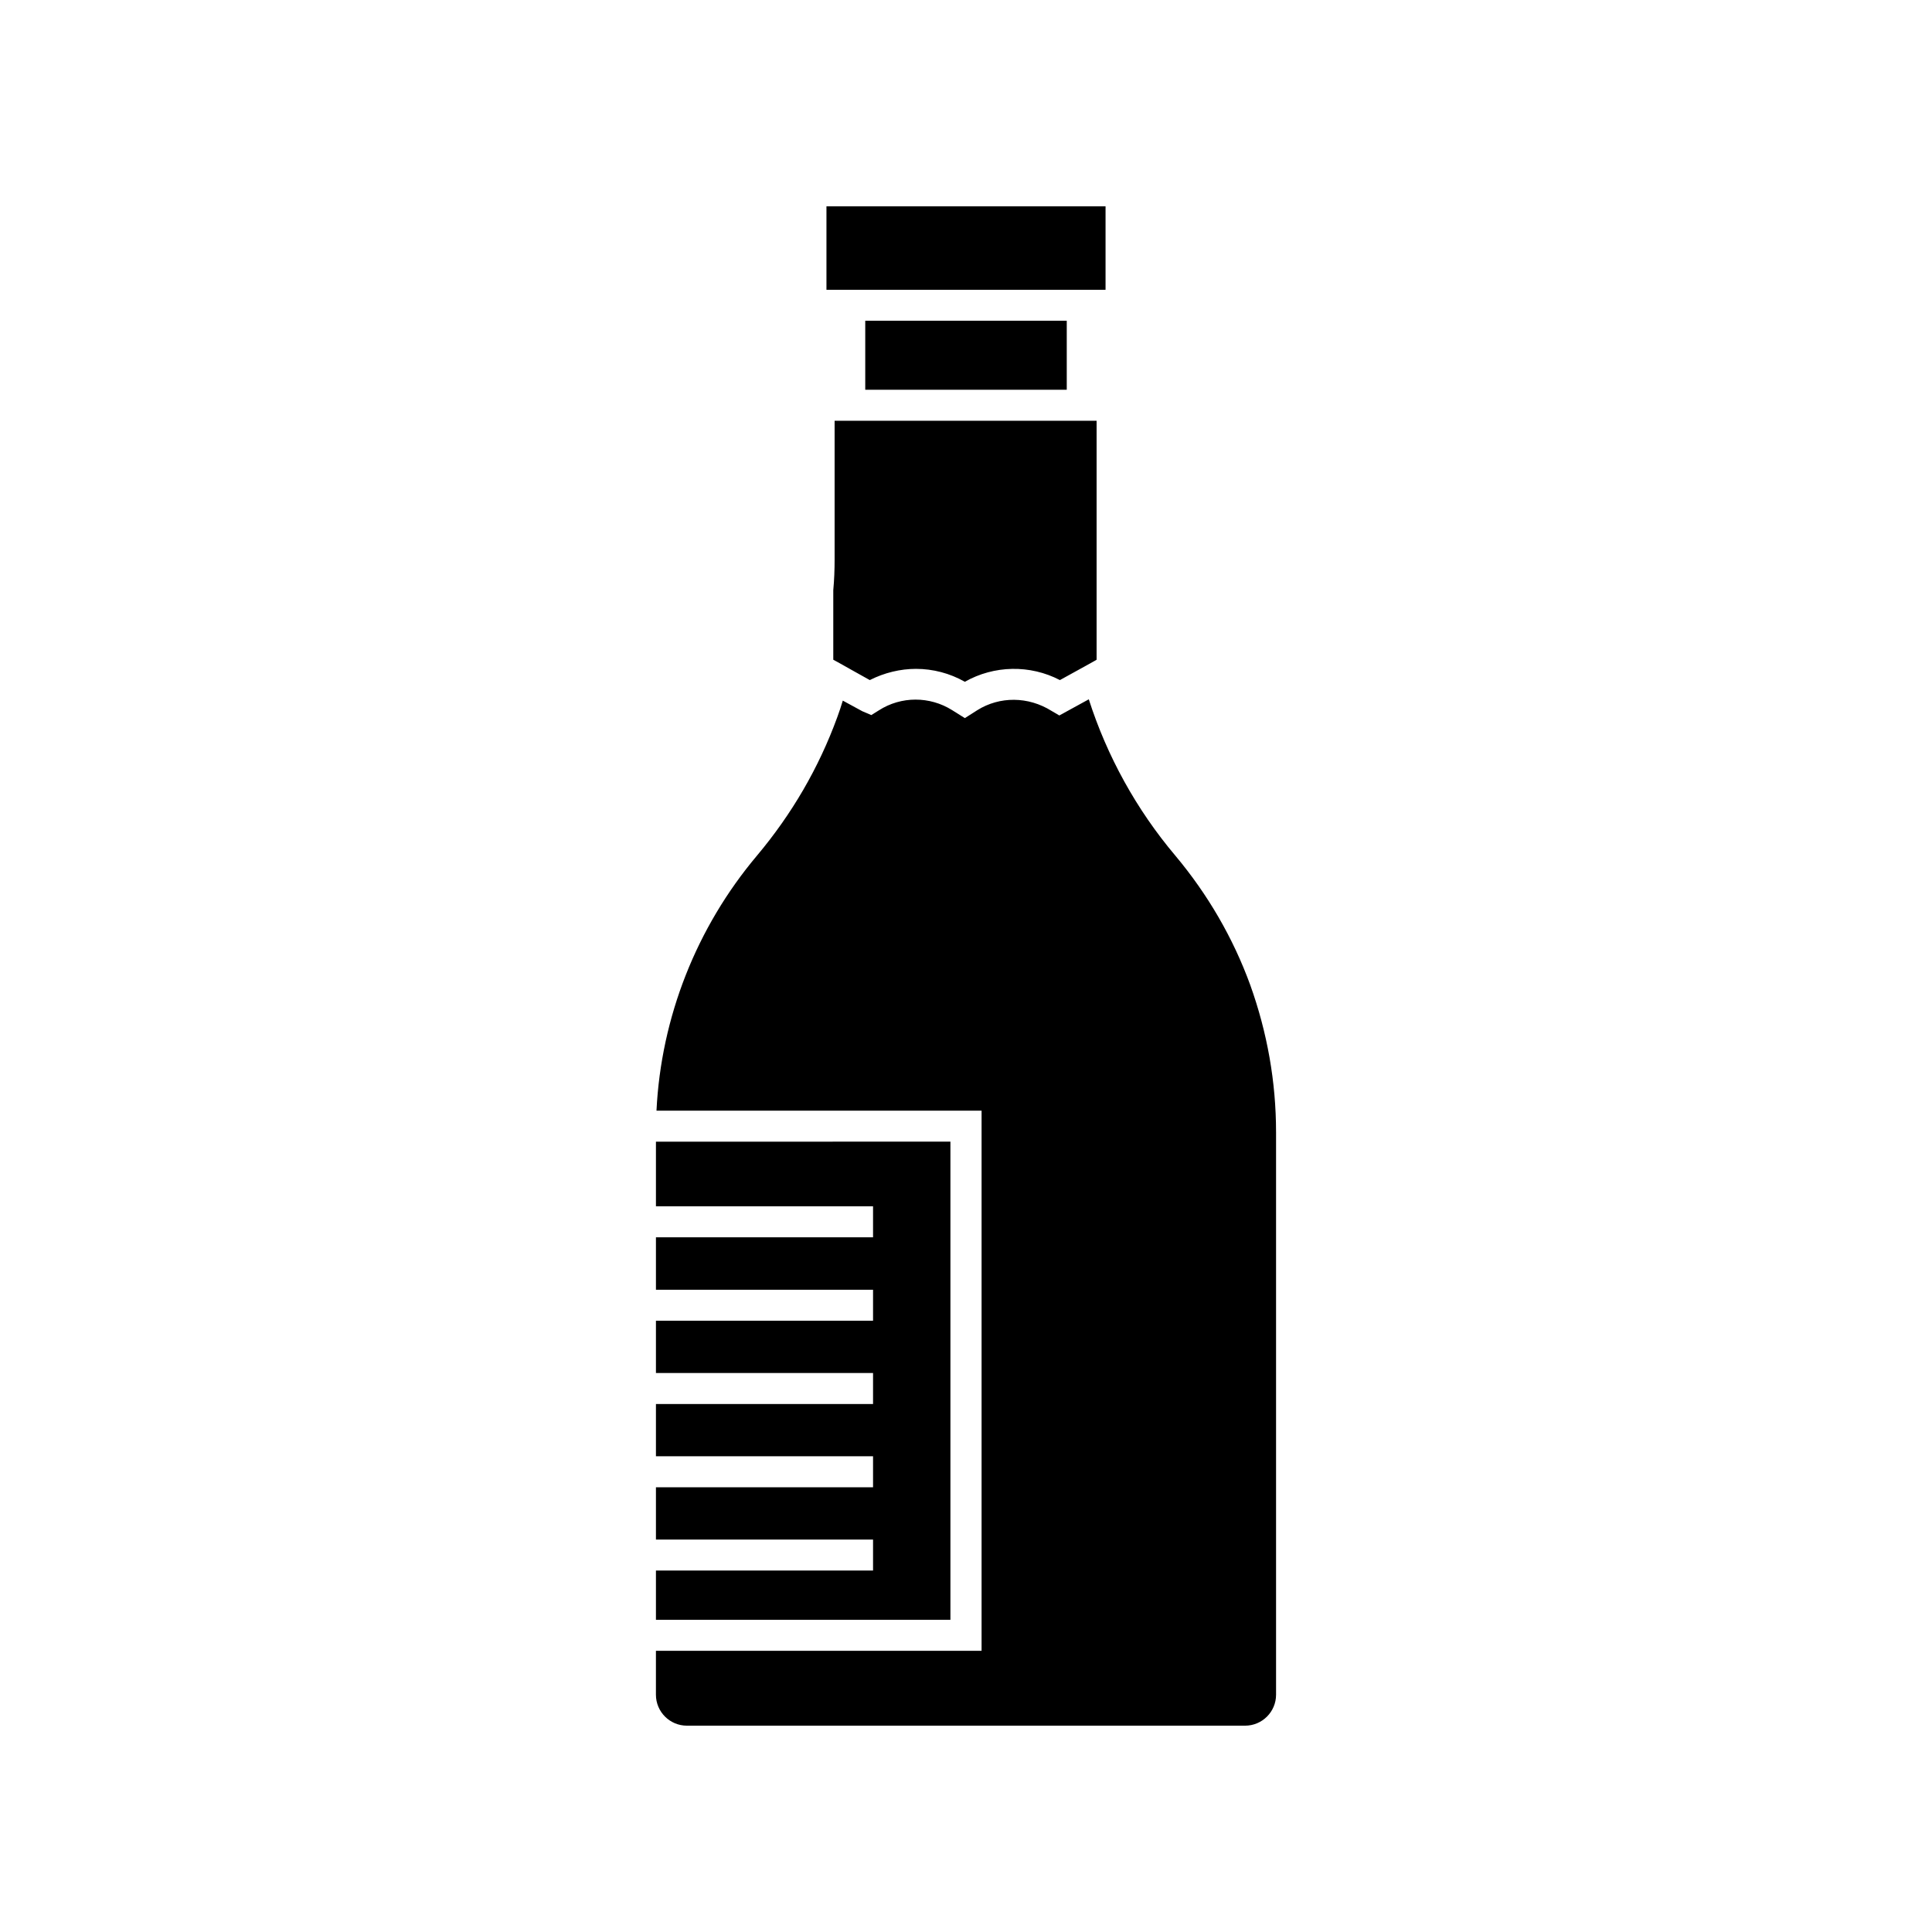
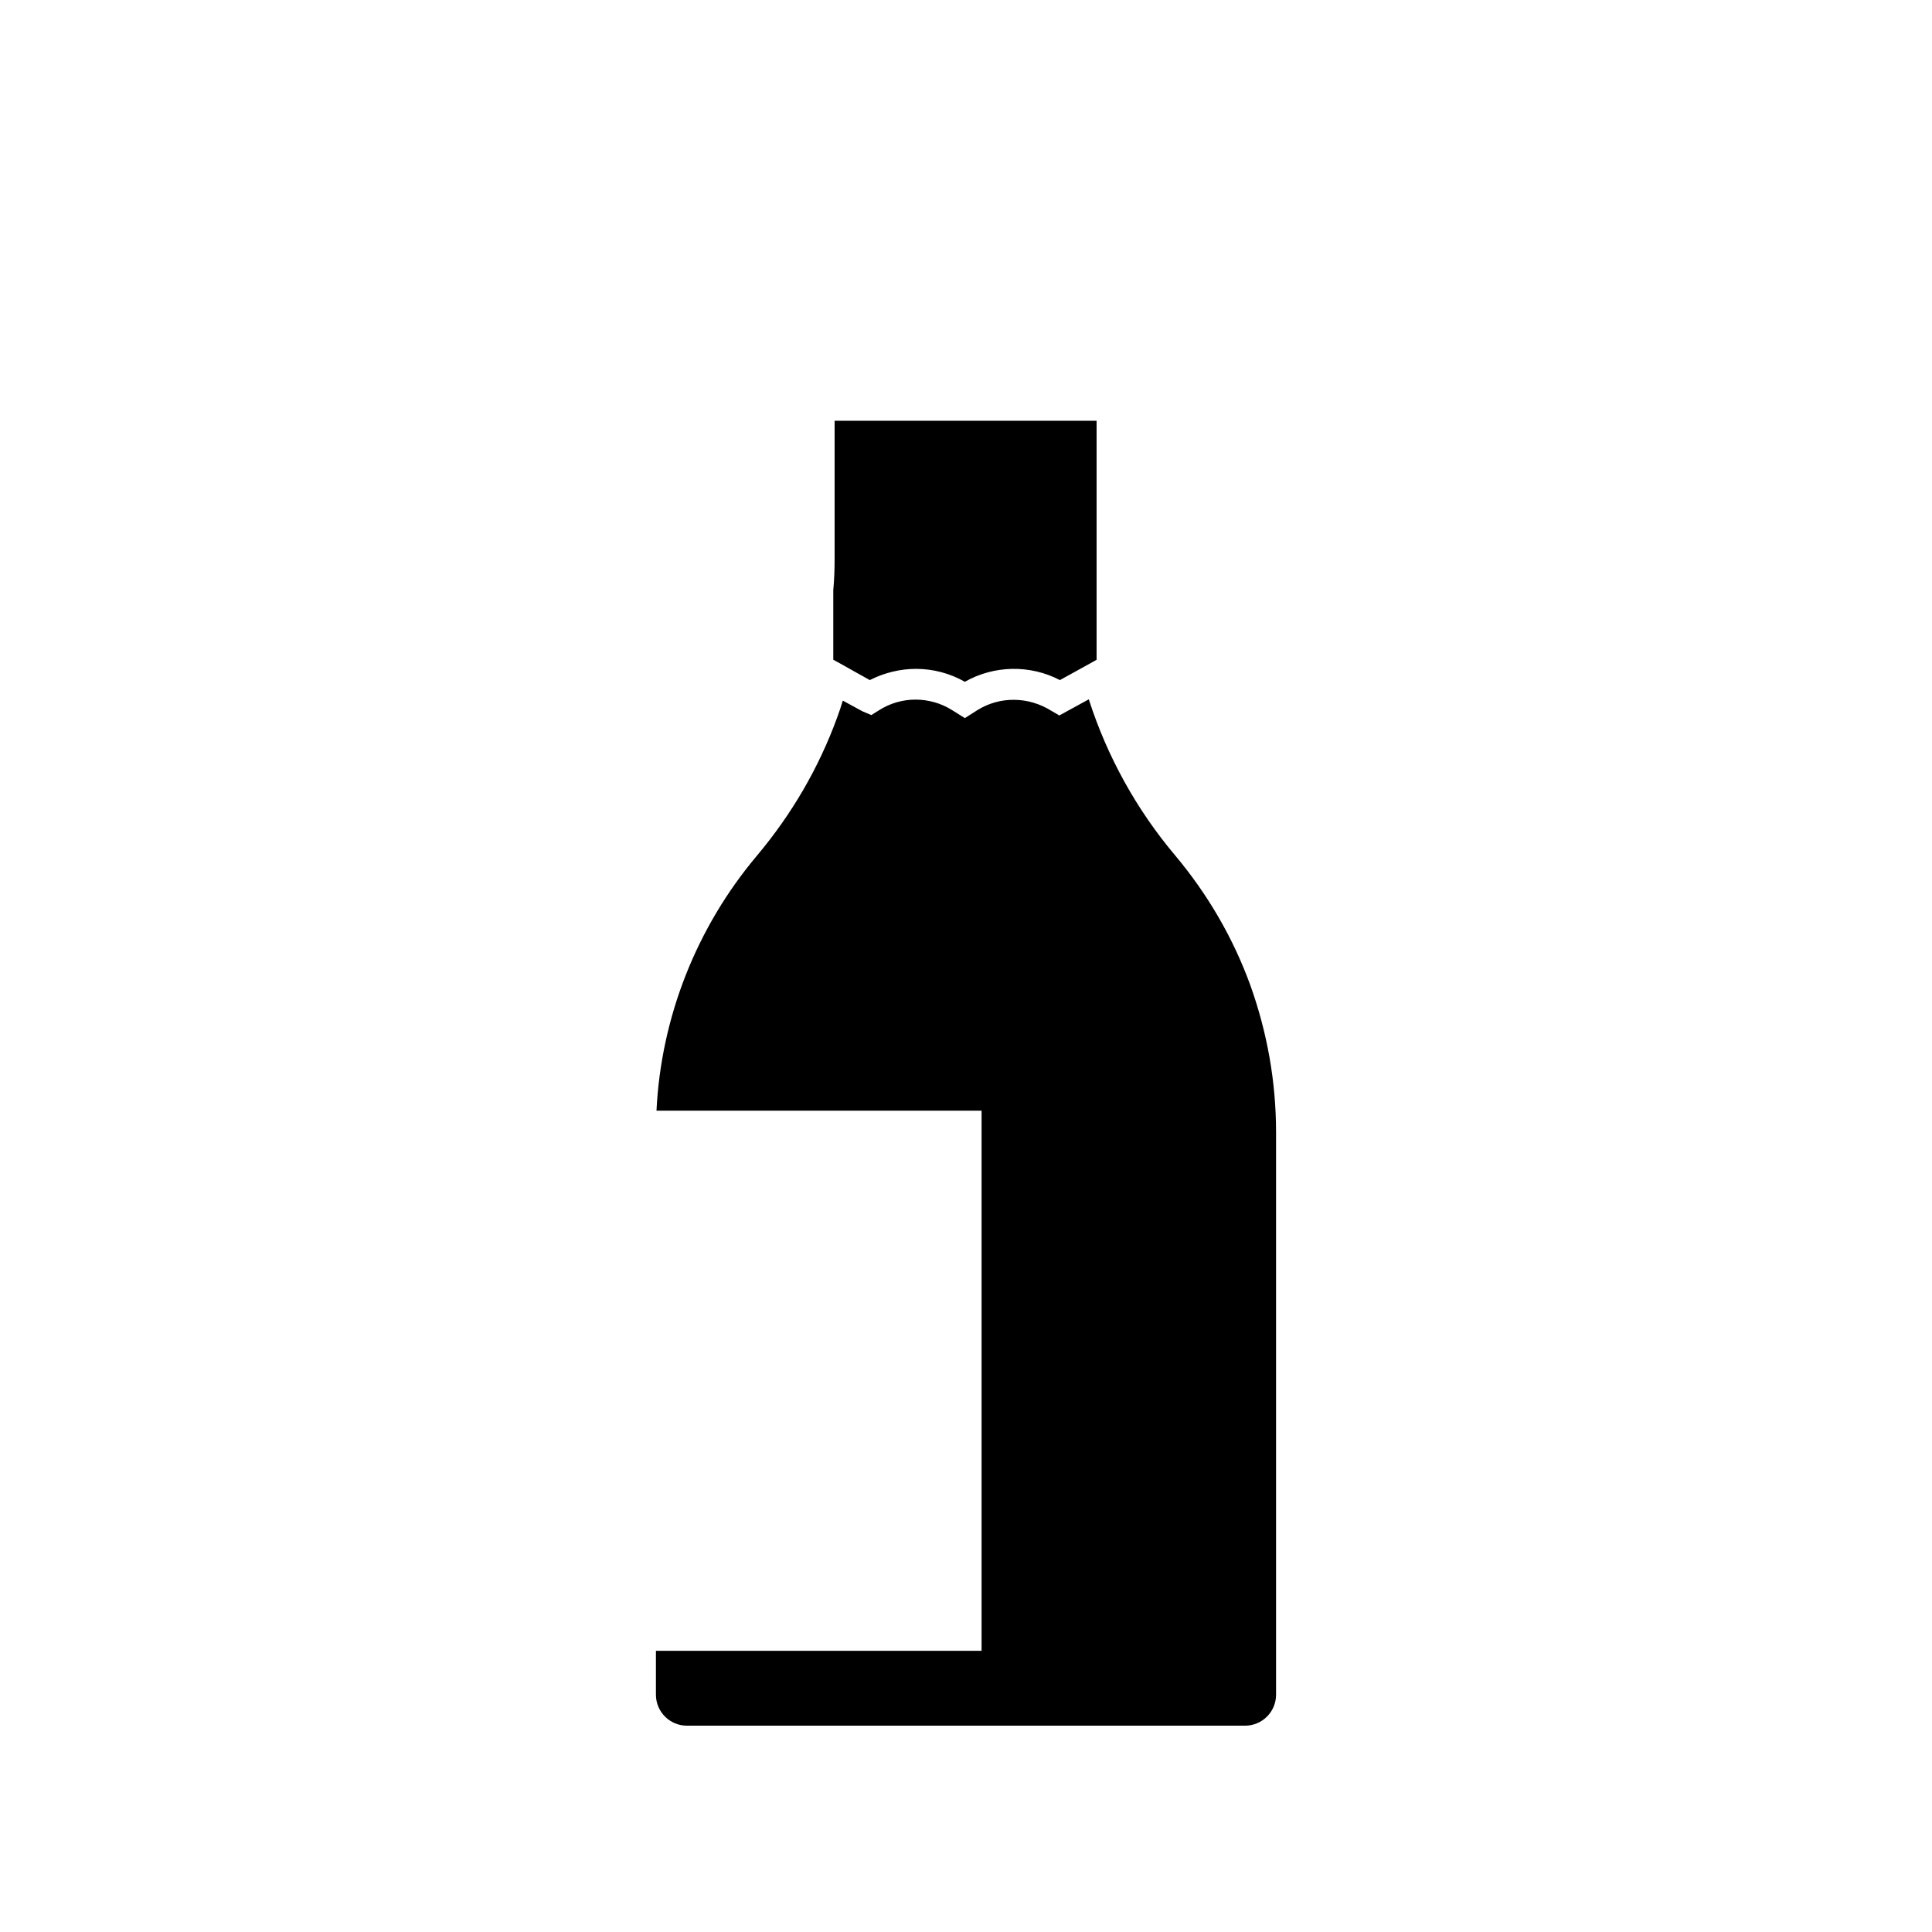
<svg xmlns="http://www.w3.org/2000/svg" fill="#000000" width="800px" height="800px" version="1.1" viewBox="144 144 512 512">
  <g>
-     <path d="m373.3 229h53.402v18.289h-53.402z" />
    <path d="m482.17 444.03v149.08c0 4.535-3.68 8.211-8.211 8.211h-147.92c-4.535 0-8.211-3.68-8.211-8.211v-11.637h86.301v-143.13h-86.152c1.211-24.738 10.578-48.516 26.602-67.562 9.27-11.035 16.426-23.328 21.312-36.727 0.555-1.461 1.008-2.922 1.461-4.383l5.188 2.82 2.367 1.008 2.016-1.258c5.894-3.777 13.453-3.777 19.398-0.051l3.375 2.117 3.324-2.117c5.894-3.68 13.453-3.68 19.648 0.203l2.066 1.211 7.809-4.281c4.836 15.062 12.594 29.172 22.922 41.414 8.613 10.277 15.316 21.816 19.852 34.258 4.535 12.641 6.852 25.738 6.852 39.039z" />
-     <path d="m363.02 198.68h73.961v22.117h-73.961z" />
-     <path d="m395.87 446.55v126.71h-78.039v-13.047h57.535v-8.215h-57.535v-13.852h57.535v-8.215h-57.535v-13.852h57.535v-8.215h-57.535v-13.855h57.535v-8.211h-57.535v-13.906h57.535v-8.211h-57.535v-17.129z" />
    <path d="m434.61 255.51v63.328l-0.605 0.352-3.727 2.066-5.391 2.973c-7.91-4.133-17.48-3.93-25.191 0.453-3.981-2.266-8.465-3.426-12.949-3.426-4.133 0-8.363 1.008-12.242 2.973l-4.785-2.672-3.68-2.066-1.211-0.656v-18.438c0.25-2.672 0.352-5.391 0.352-8.113v-36.777z" />
  </g>
</svg>